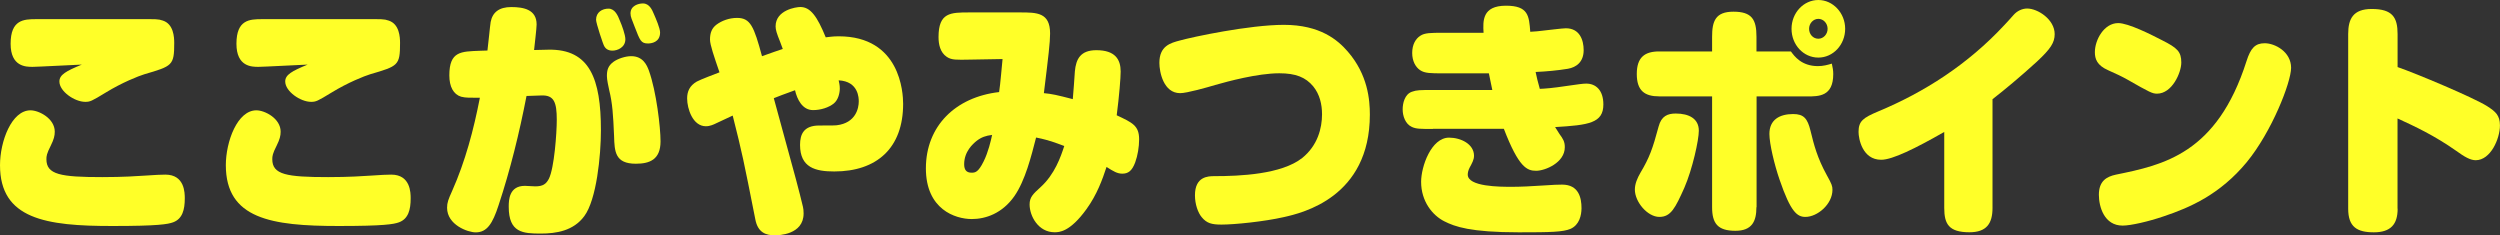
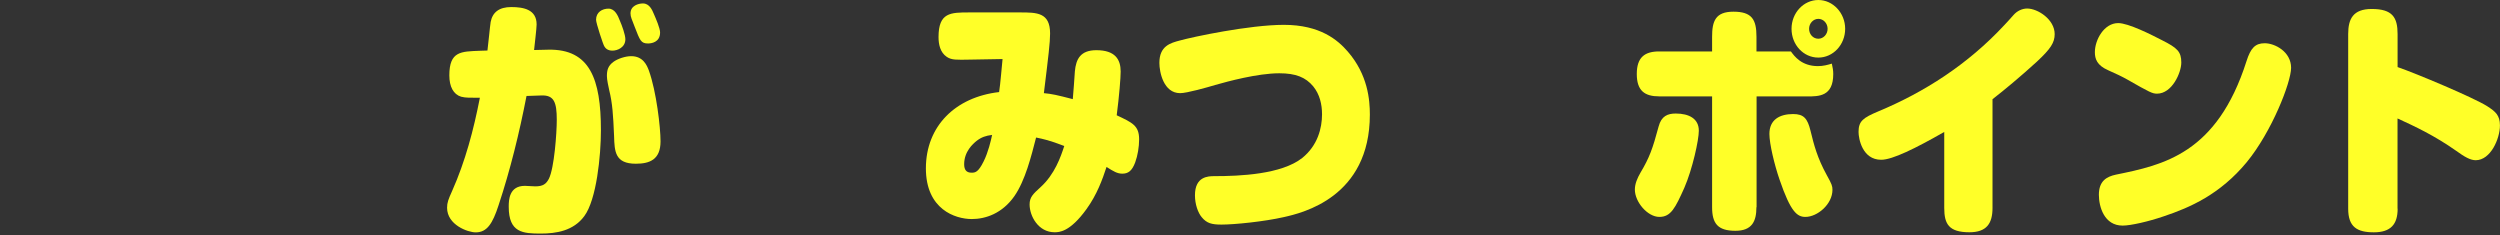
<svg xmlns="http://www.w3.org/2000/svg" enable-background="new 0 0 442.82 41.67" viewBox="0 0 442.82 41.67">
  <rect x="0" y="0" width="442.82" height="41.67" fill="#333333" stroke="none" />
  <g fill="#ffff28">
-     <path d="m5.4 19.54c1.51 0 4.3 1.45 4.3 3.78 0 .75-.16 1.36-.7 2.46-.74 1.45-.78 1.89-.78 2.42 0 2.73 2.5 3.17 9.9 3.17 3.72 0 6.26-.18 7.49-.26 1.72-.13 3.11-.18 3.68-.18 3.44 0 3.44 3.26 3.44 4.22 0 1.98-.41 3.61-2.05 4.22-.94.35-2.7.66-10.72.66-11.9.02-19.96-1.26-19.96-10.77 0-4.22 2.05-9.72 5.4-9.72zm19.2-16.15c3.07 0 3.4-.04 4.26.26 1.88.62 2 2.9 2 3.96 0 4-.33 4.09-5.28 5.54-1.02.31-3.93 1.45-6.88 3.26-2.46 1.5-2.74 1.63-3.6 1.63-1.88 0-4.58-1.85-4.58-3.61 0-1.19 1.19-1.85 3.97-2.99-1.15.04-7.9.4-8.72.4-1.15 0-3.89 0-3.89-4.09 0-4.27 2.33-4.36 4.54-4.36z" />
-     <path d="m45.41 19.54c1.51 0 4.3 1.45 4.3 3.78 0 .75-.16 1.36-.7 2.46-.74 1.45-.78 1.89-.78 2.42 0 2.73 2.5 3.17 9.9 3.17 3.72 0 6.26-.18 7.49-.26 1.72-.13 3.11-.18 3.68-.18 3.44 0 3.44 3.26 3.44 4.22 0 1.98-.41 3.61-2.05 4.22-.94.35-2.7.66-10.72.66-11.91 0-19.97-1.28-19.97-10.78.01-4.21 2.05-9.71 5.41-9.71zm19.19-16.15c3.07 0 3.4-.04 4.26.26 1.88.62 2 2.9 2 3.96 0 4-.33 4.09-5.28 5.54-1.02.31-3.93 1.45-6.88 3.26-2.46 1.5-2.74 1.63-3.6 1.63-1.88 0-4.58-1.85-4.58-3.61 0-1.19 1.19-1.85 3.97-2.99-1.15.04-7.9.4-8.72.4-1.15 0-3.89 0-3.89-4.09 0-4.27 2.33-4.36 4.54-4.36z" />
    <path d="m97.15 8.8c7.33-.13 9.29 5.19 9.29 14.26 0 4.53-.78 12.32-2.95 15.23-1.92 2.6-4.95 3.08-7.69 3.08-3.15 0-5.69-.13-5.69-4.75 0-1.23.08-3.7 2.86-3.7.29 0 1.6.09 1.84.09 1.35 0 1.92-.4 2.42-1.36.94-1.89 1.39-8.05 1.39-10.43 0-3.12-.49-4.4-2.74-4.31l-2.62.09c-1.27 6.56-2.87 13.07-4.95 19.36-1.06 3.26-2.05 4.8-4.05 4.8-1.39 0-5.07-1.32-5.07-4.36 0-.92.21-1.45.9-2.99 2.33-5.24 3.81-10.83 4.91-16.5-1.64 0-2.5.04-3.32-.18-1.35-.4-2.09-1.76-2.09-3.78 0-4.31 2.09-4.22 5.44-4.36l1.31-.04c.12-.79.45-4.36.57-5.06.33-1.72 1.51-2.64 3.64-2.64 2.21 0 4.5.44 4.5 3.08 0 .66-.37 3.78-.45 4.53zm12.64-5.15c.37.84.98 2.51.98 3.3 0 1.45-1.39 2.02-2.29 2.02-.82 0-1.23-.4-1.43-.75-.2-.26-1.47-4.14-1.47-4.71 0-1.36 1.1-1.98 2.21-1.98 1.15.01 1.68 1.29 2 2.12zm5.16 8.89c1.31 3.65 2.05 10.03 2.05 12.5 0 3.26-1.96 3.96-4.38 3.96-3.68 0-3.77-2.16-3.85-4.88-.16-3.83-.29-5.81-.86-8.14-.16-.75-.41-1.85-.41-2.51 0-1.06.2-1.8 1.15-2.51.78-.57 2.13-1.01 3.15-1.01 2.09 0 2.78 1.58 3.15 2.59zm.86-10.08c.37.84 1.11 2.55 1.11 3.3 0 1.76-1.6 1.94-2.13 1.94-1.27 0-1.43-.53-2.37-2.95-.49-1.32-.74-1.72-.74-2.38 0-1.36 1.39-1.76 2.21-1.76 1.14.01 1.63 1.15 1.92 1.85z" />
-     <path d="m138.16 7.35c-.57-1.41-.78-2.07-.78-2.68 0-2.9 3.64-3.43 4.38-3.43 1.8 0 2.99 1.67 4.5 5.37.45-.04 1.19-.18 2.29-.18 10.93 0 11.42 9.99 11.42 11.97 0 7.83-4.67 11.97-12.2 11.97-3.31 0-6.06-.66-6.06-4.71 0-1.89.66-3.43 3.4-3.43 2.41 0 2.66 0 3.07-.04 3.44-.4 3.93-3.08 3.93-4.22 0-.53 0-3.56-3.56-3.74.08.4.2.84.2 1.45 0 .75-.25 2.02-1.1 2.68s-2.21 1.14-3.64 1.14c-1.88 0-2.82-1.89-3.19-3.52-2.29.84-2.54.92-3.76 1.41 4.34 15.8 4.38 16.02 5.16 19.23.08.31.12.7.12 1.19 0 3.78-4.46 3.87-5.07 3.87-1.56 0-3.03-.44-3.48-2.82-2.09-10.56-2.33-11.75-4.01-18.39-.65.31-1.23.57-2.91 1.36-.45.22-1.1.53-1.84.53-2.33 0-3.32-3.12-3.32-4.93 0-1.19.41-2.24 1.72-2.99.74-.4 3.32-1.36 4.01-1.63-.98-2.86-1.68-4.88-1.68-5.81 0-1.19.33-2.02 1.15-2.64.94-.7 2.25-1.19 3.64-1.19 2.37 0 2.99 1.5 4.42 6.78 2.13-.75 2.46-.88 3.68-1.28-.12-.35-.32-.88-.49-1.32z" />
    <path d="m171.76 10.56c-2.33.04-3.19.09-4.05-.48-1.19-.79-1.47-2.24-1.47-3.52 0-4.36 2.13-4.36 5.48-4.36h8.92c3.03 0 5.36 0 5.36 3.74 0 1.58-.29 3.96-1.1 10.56 1.39.13 2.25.31 5.12 1.06.08-.79.33-4.22.37-4.93.2-2.16.98-3.74 3.81-3.74 3.32 0 4.3 1.63 4.3 3.78 0 1.1-.25 4.27-.7 7.75 2.82 1.32 3.97 1.85 3.97 4.27 0 1.32-.25 2.86-.7 4.09-.57 1.5-1.23 1.98-2.29 1.98-.86 0-1.55-.4-2.78-1.19-.74 2.24-1.68 4.88-3.56 7.48-2.95 4.09-4.87 4.09-5.65 4.09-2.87 0-4.42-2.86-4.42-4.93 0-1.28.61-1.85 1.92-3.04 2.54-2.29 3.6-5.41 4.22-7.31-2.62-1.01-3.68-1.23-4.99-1.5-.86 3.34-1.92 7.61-3.85 10.39-2.13 3.04-5.07 4.05-7.53 4.05-2.95 0-8.14-1.72-8.14-8.98 0-7.48 5.24-12.63 12.97-13.51.21-1.23.53-5.15.61-5.85zm1.23 14.39c-.66.53-2.21 1.89-2.21 4.14 0 1.01.41 1.5 1.31 1.5.66 0 1.19-.09 2.13-1.98.82-1.63 1.31-3.74 1.51-4.71-1.1.13-1.88.39-2.74 1.05z" />
    <path d="m238.71 9.11c3.6 4.14 3.93 8.62 3.93 11.18 0 14.65-11.95 17.43-15.26 18.17-3.48.79-8.72 1.32-11.01 1.32-1.72 0-2.62-.22-3.52-1.32-.66-.79-1.19-2.29-1.19-3.87 0-3.34 2.33-3.39 3.44-3.39 4.5 0 11.87-.31 15.55-3.21 2.74-2.2 3.52-5.28 3.52-7.75 0-1.76-.41-3.52-1.55-4.93-1.35-1.63-3.11-2.33-6.02-2.33-3.85 0-9.17 1.45-11.34 2.07-1.47.44-5.03 1.45-6.22 1.45-2.95 0-3.68-3.74-3.68-5.37 0-2.99 1.96-3.52 3.64-3.96 2.21-.62 12.28-2.77 18.42-2.77 6.41 0 9.53 2.68 11.29 4.71z" />
-     <path d="m253.81 22.84c-2.25 0-2.95 0-3.72-.35-1.19-.53-1.64-1.98-1.64-3.12 0-1.1.37-2.68 1.64-3.12.86-.31 1.43-.31 3.72-.31h10.52c-.08-.31-.29-1.32-.61-2.95h-8.18c-2.09 0-3.19 0-4.01-.57-.78-.53-1.39-1.58-1.39-3.04 0-1.5.61-2.51 1.43-3.04.78-.53 1.88-.53 3.97-.53h7.24c-.12-2.11-.25-4.8 3.97-4.8 3.97 0 4.09 1.8 4.3 4.62.82-.04 1.76-.13 2.05-.18.9-.09 3.64-.44 4.26-.44 2.46 0 3.15 2.11 3.15 3.87 0 2.11-1.31 3.04-2.78 3.3-1.88.31-3.81.48-5.73.57.12.62.45 2.02.74 2.99.98-.04 2.21-.13 4.87-.53 1.88-.26 2.7-.4 3.36-.4 1.64 0 3.03 1.1 3.03 3.7 0 3.3-2.62 3.65-8.55 4 .16.26.41.66.78 1.23.61.84.94 1.32.94 2.33 0 2.77-3.52 4.18-5.07 4.18-1.6 0-3.07-.53-5.73-7.44h-12.56zm24.39 17.69c-1.35.57-3.48.62-9.17.62-8.59 0-11.34-1.01-13.18-1.94-2.13-1.06-4.13-3.56-4.13-7 0-2.73 1.8-7.83 4.95-7.83 2.09 0 4.42 1.14 4.42 3.21 0 .7-.33 1.28-.78 2.11-.25.48-.33.92-.33 1.23 0 2.16 5.73 2.16 7.82 2.16 1.43 0 3.48-.09 5.98-.26 1.19-.09 2.17-.13 2.91-.13 2.95 0 3.44 2.33 3.44 4.18-.01 1.27-.38 2.95-1.93 3.65z" />
    <path d="m298.34 33.27c-1.6 3.56-2.37 5.15-4.42 5.15-2.09 0-4.34-2.64-4.34-4.84 0-1.01.41-1.98 1.02-3.04 1.55-2.6 2.13-4.18 3.19-8.14.49-1.85 1.6-2.29 3.03-2.29 2.37 0 4.09.92 4.09 3.04.01 1.63-1.13 6.82-2.57 10.12zm12.77 3.43c0 2.51-.78 4.18-3.72 4.18-3.15 0-4.13-1.32-4.13-4.18v-19.63h-9.37c-2.54 0-3.97-.97-3.97-3.96s1.43-4 3.97-4h9.37v-2.6c0-2.73.57-4.44 3.77-4.44 3.27 0 4.09 1.36 4.09 4.44v2.6h6.1c.61.84 1.88 2.6 4.79 2.6.94 0 1.72-.22 2.46-.44.16.7.25 1.23.25 1.85 0 3.96-2.54 3.96-4.62 3.96h-8.96v19.62zm8.68 1.72c-1.47 0-2.62-.88-4.58-6.6-.9-2.6-1.8-6.34-1.8-8.1 0-2.51 1.8-3.52 4.21-3.52 1.88 0 2.54.79 3.07 2.95.61 2.51 1.19 4.8 2.91 7.92.86 1.54.98 1.89.98 2.55 0 2.55-2.66 4.8-4.79 4.8zm7.04-33.32c0 2.82-2.13 5.1-4.75 5.1-2.66 0-4.75-2.29-4.75-5.1s2.13-5.1 4.75-5.1c2.58 0 4.75 2.29 4.75 5.1zm-6.39 0c0 .97.7 1.76 1.64 1.76.9 0 1.64-.79 1.64-1.76s-.74-1.76-1.64-1.76-1.64.8-1.64 1.76z" />
    <path d="m352.93 36.83c0 2.77-1.06 4.31-4.09 4.31-3.68 0-4.46-1.5-4.46-4.31v-13.46c-5.07 2.9-9.17 4.93-11.17 4.93-3.36 0-4.01-3.78-4.01-4.93 0-1.94.82-2.51 3.52-3.65 8.14-3.39 15.84-8.32 22.3-15.27.25-.26 1.15-1.23 1.64-1.8.61-.7 1.51-1.14 2.41-1.14 1.88 0 4.87 1.94 4.87 4.53 0 1.5-.7 2.6-3.15 4.88-2.74 2.51-5.85 5.1-7.86 6.65z" />
    <path d="m382.07 16.59c-.82 0-1.27-.22-5.28-2.51-.94-.53-1.96-1.01-3.36-1.63-2.01-.88-2.37-2.02-2.37-3.21 0-2.2 1.64-5.15 4.13-5.15 1.8 0 5.81 2.02 7.78 3.04 2.7 1.36 3.4 2.02 3.4 3.96-.01 1.8-1.64 5.5-4.3 5.5zm15.88 12.15c-4.71 5.68-9.99 8.01-14.73 9.59-2.7.92-5.81 1.63-7.24 1.63-3.27 0-4.21-3.34-4.21-5.46 0-2.46 1.39-3.21 2.99-3.56 8.43-1.72 17.93-3.7 23.16-20.11.74-2.33 1.55-3.17 3.23-3.17 1.8 0 4.67 1.5 4.67 4.36-.02 2.63-3.45 11.35-7.87 16.72z" />
    <path d="m424.69 36.97c0 2.77-1.23 4.18-4.22 4.18s-4.54-.97-4.54-4.18v-30.94c0-2.68.86-4.44 4.17-4.44 3.68 0 4.58 1.5 4.58 4.44v5.85c3.31 1.14 13.38 5.37 15.84 6.91 1.51.97 2.29 1.63 2.29 3.43 0 2.33-1.64 6.16-4.3 6.16-.94 0-2.01-.62-3.4-1.63-3.93-2.77-7.45-4.4-10.44-5.77v15.99z" />
  </g>
</svg>